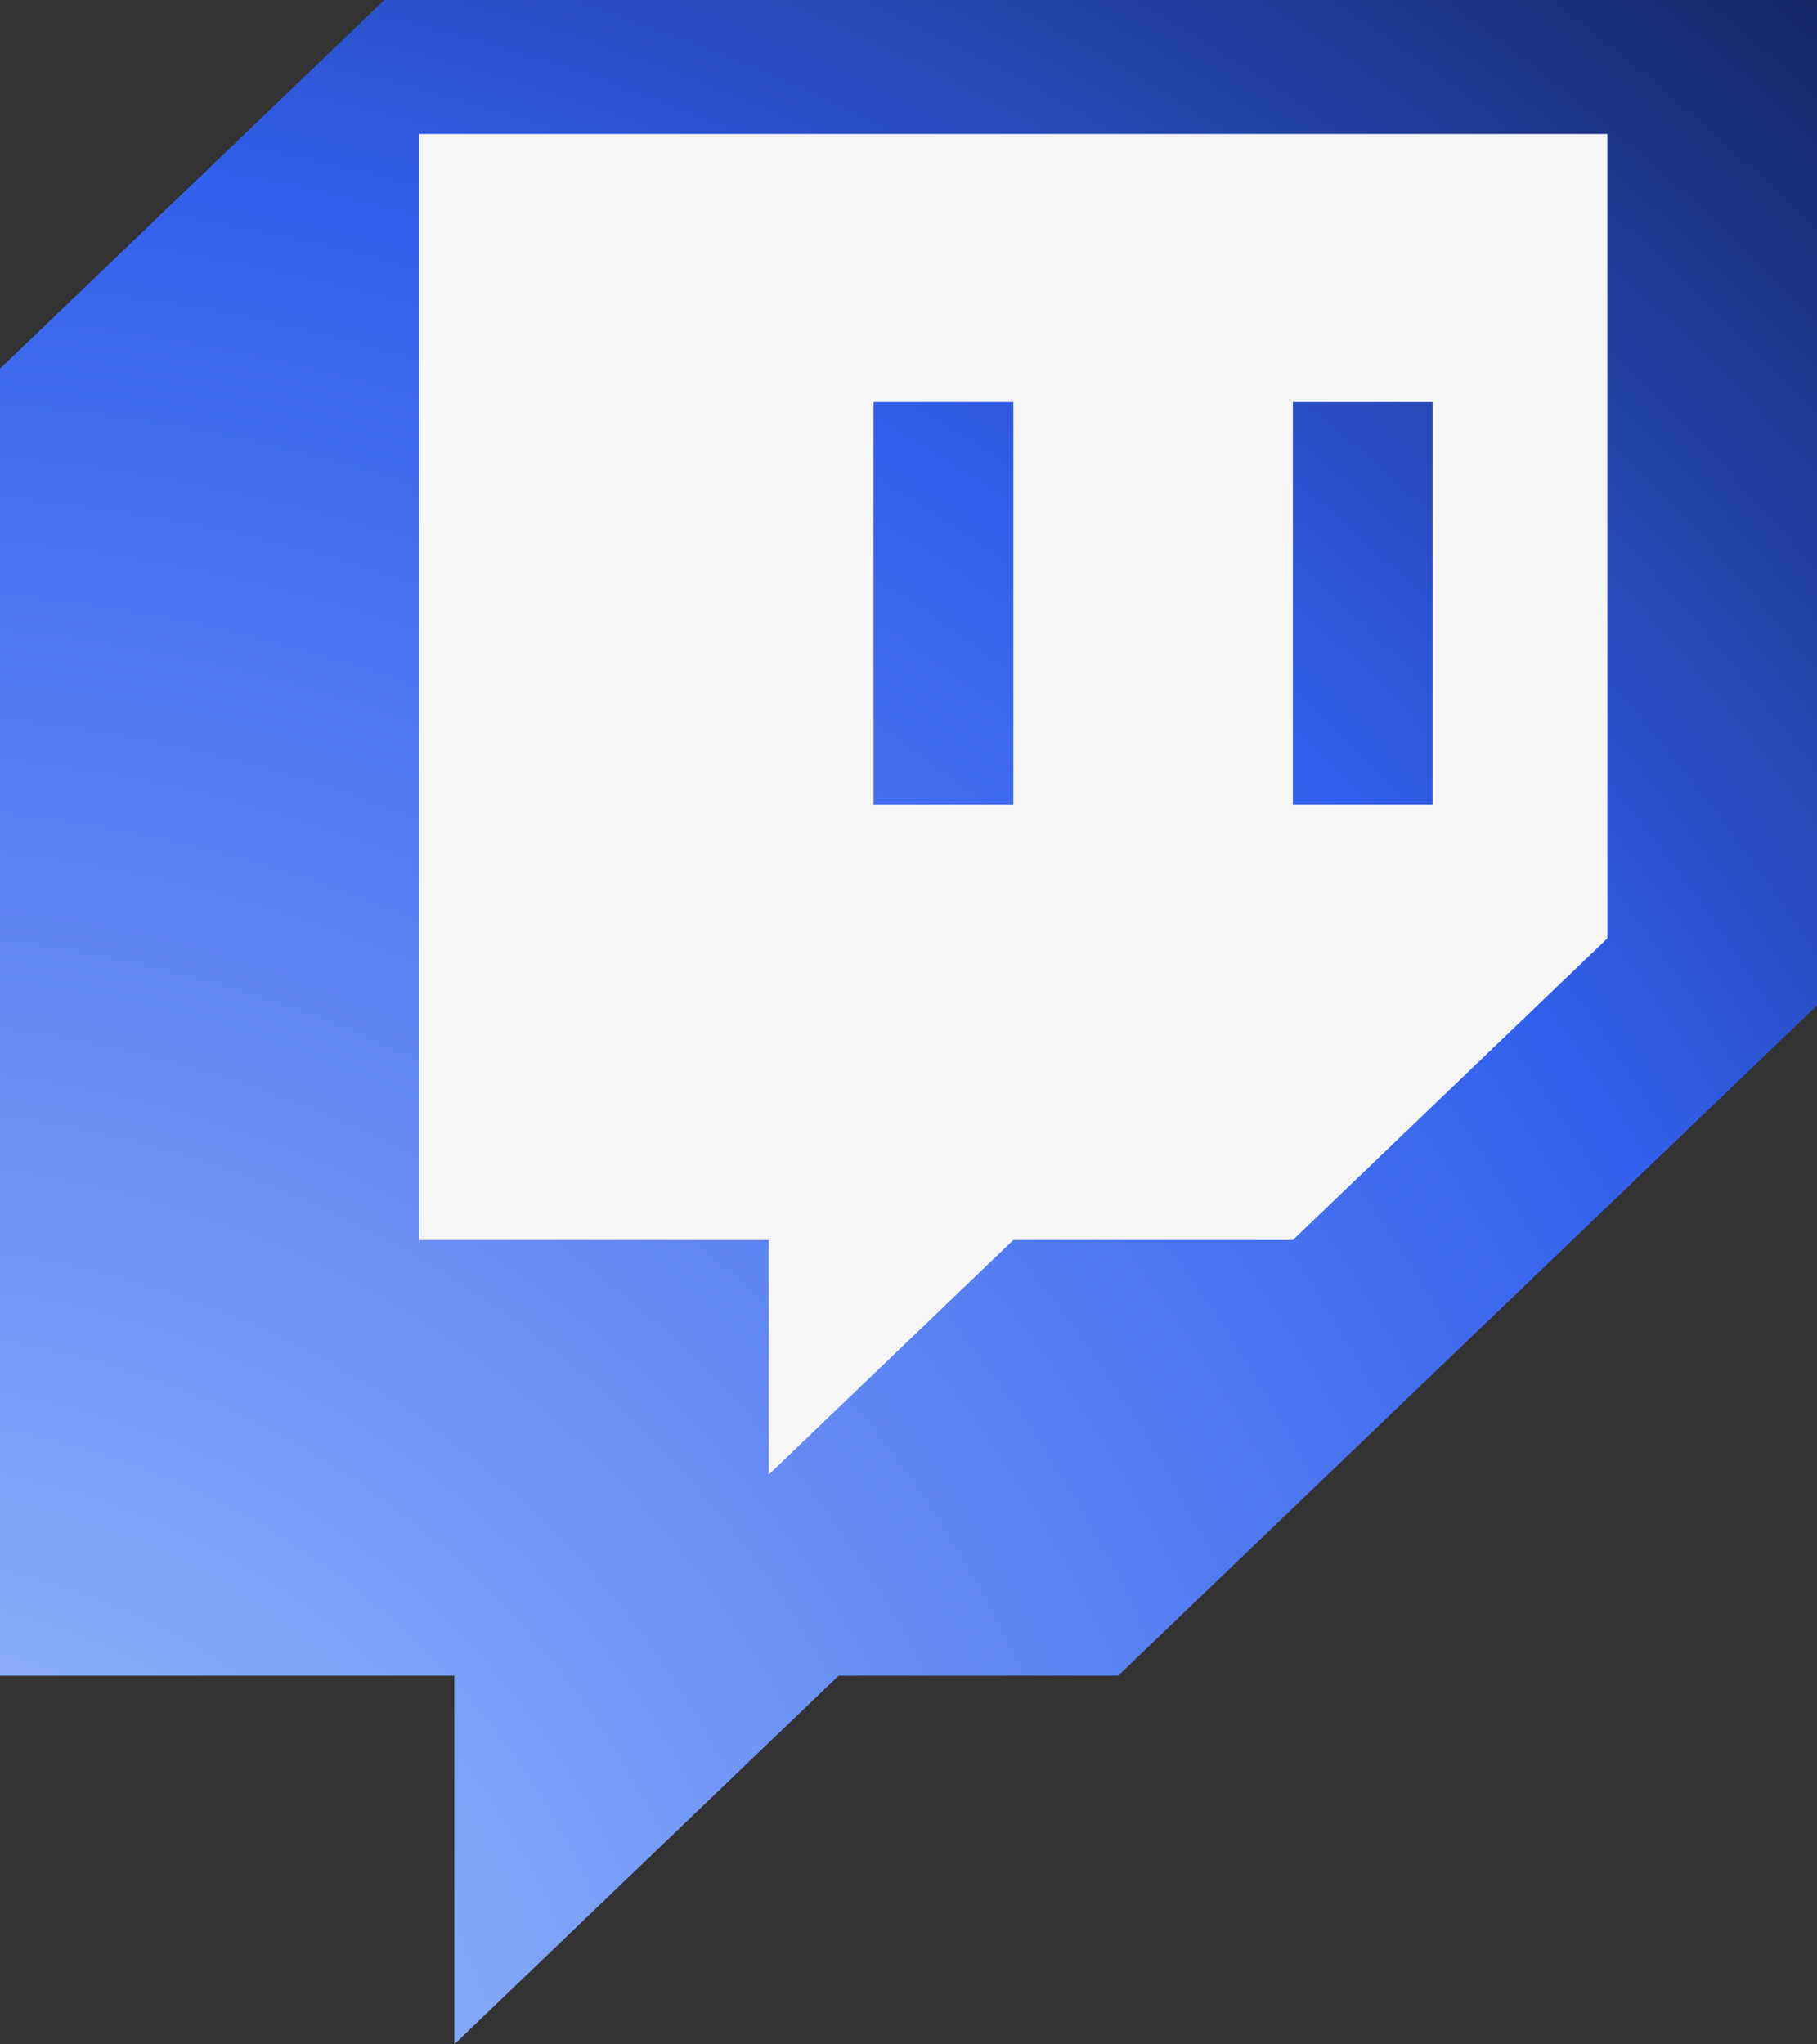
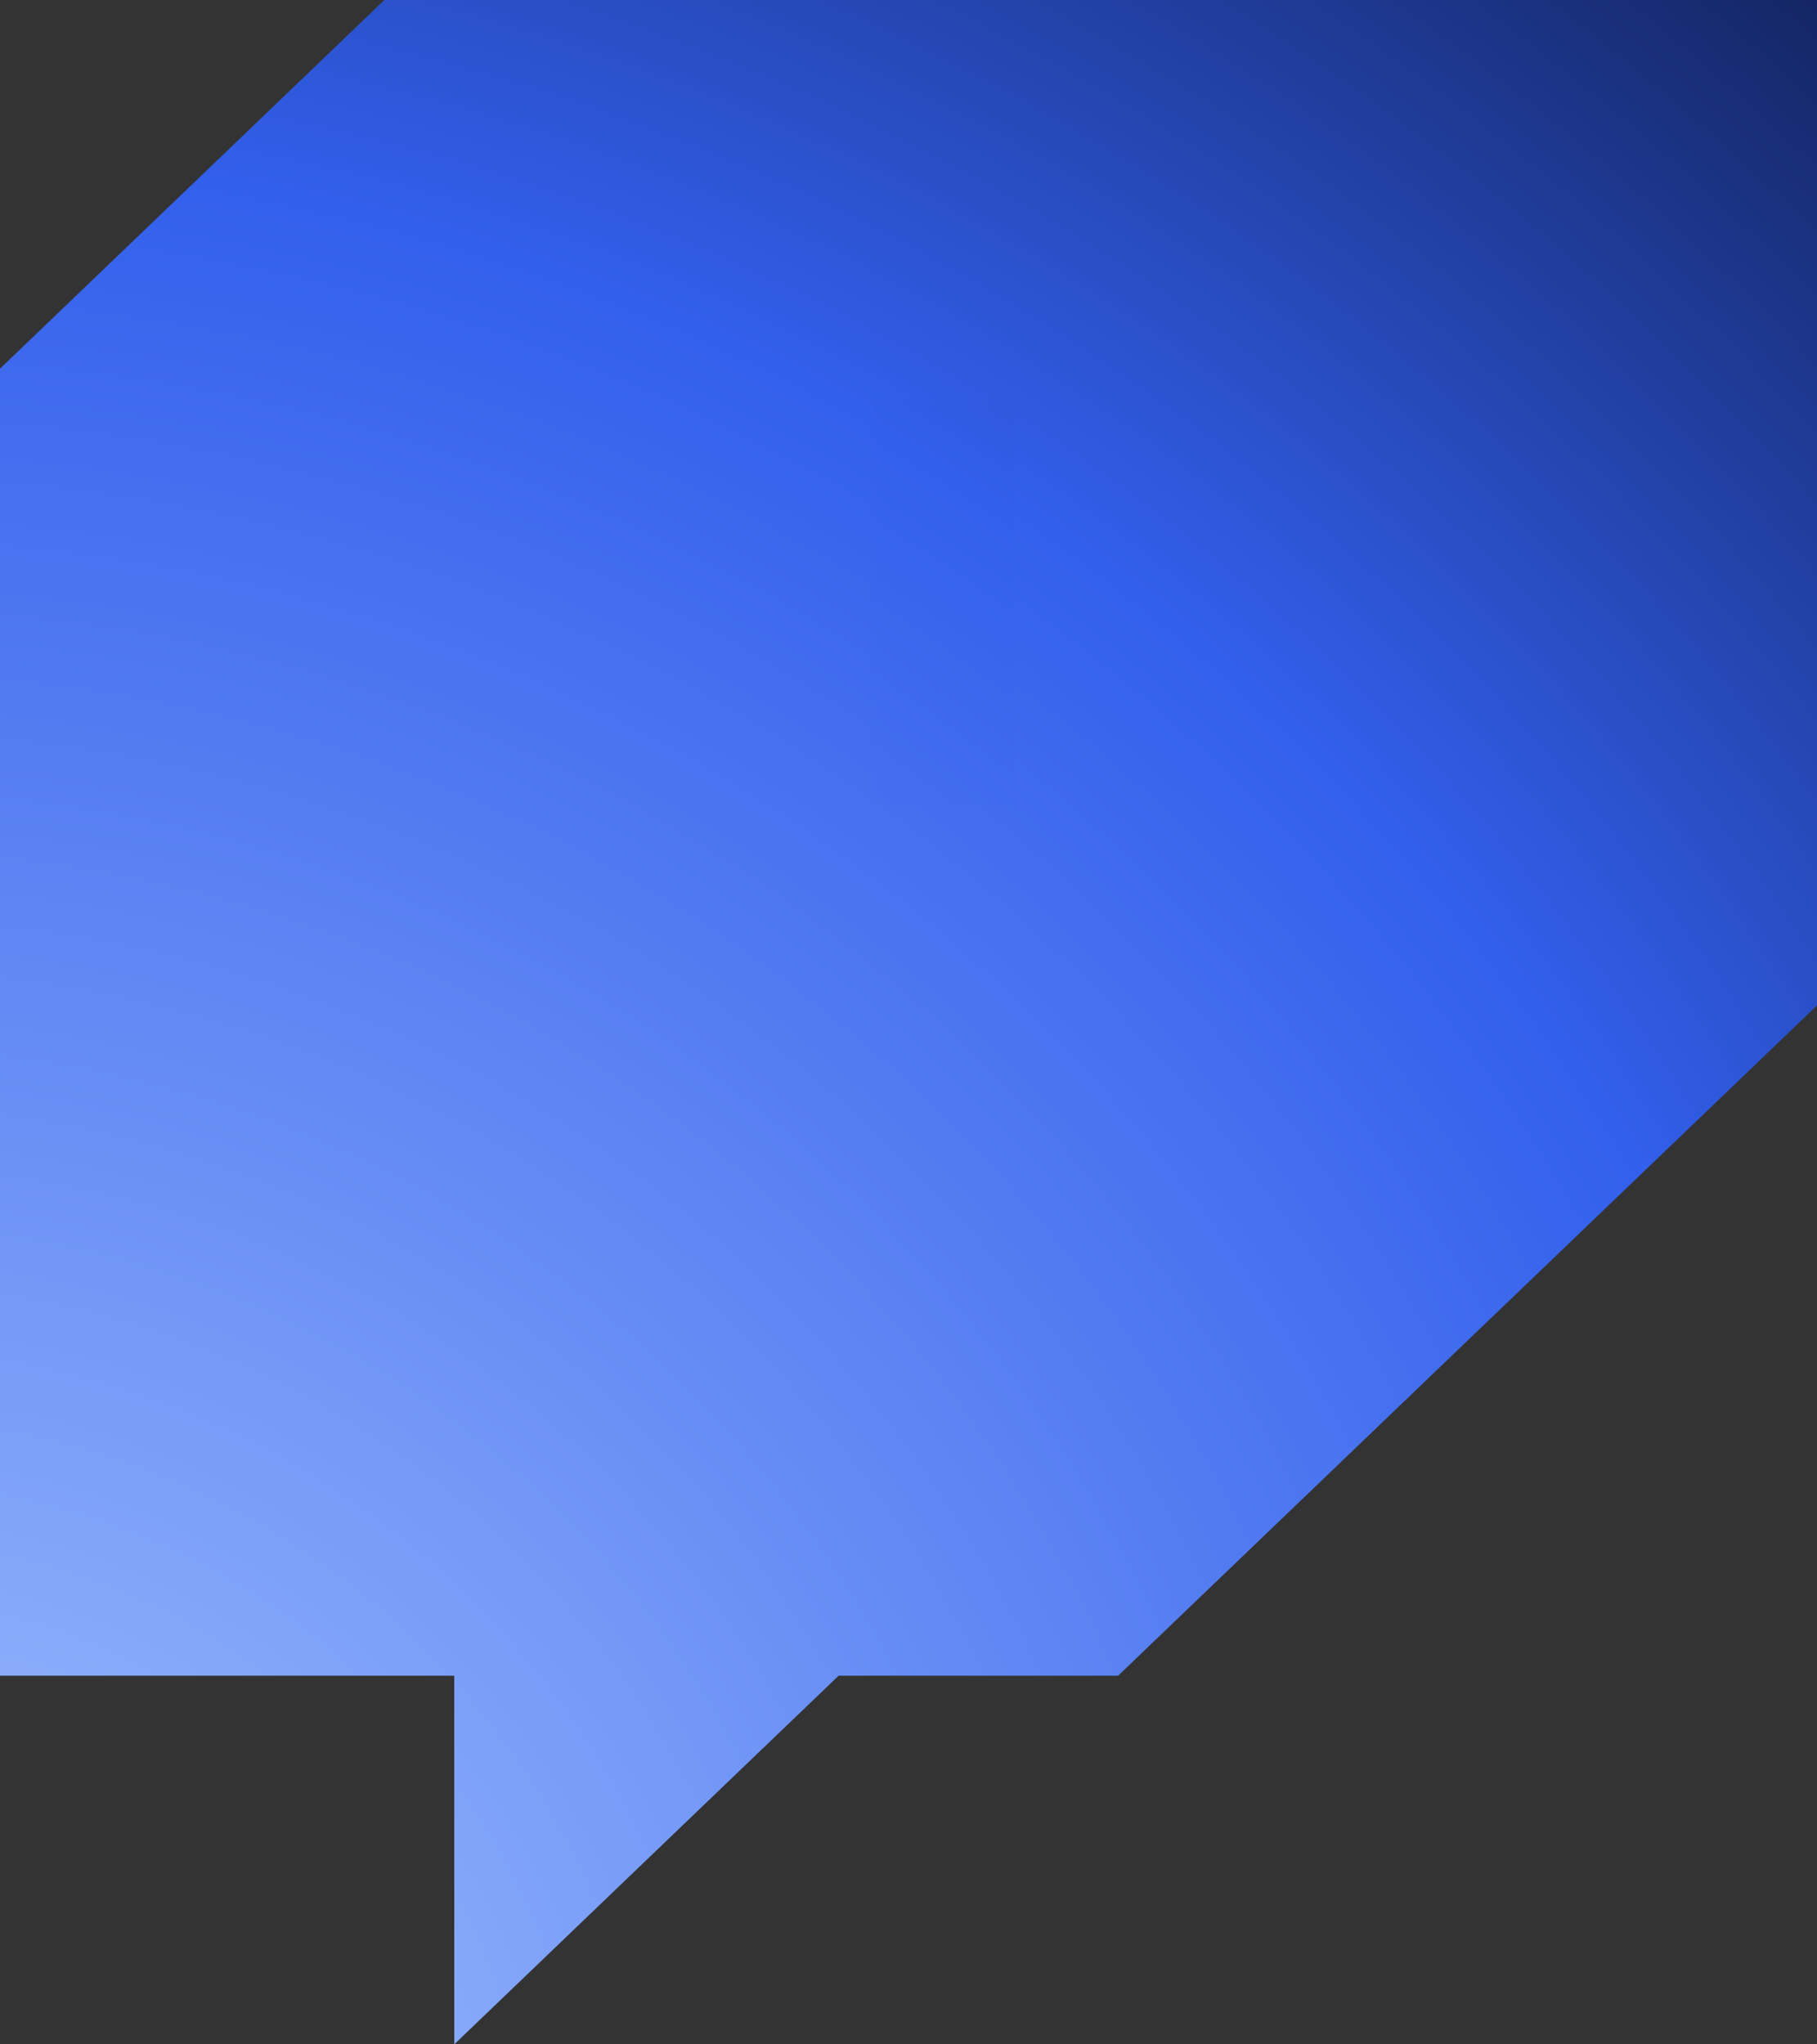
<svg xmlns="http://www.w3.org/2000/svg" width="24" height="27" viewBox="0 0 24 27" fill="none">
  <rect x="0" y="0" width="24" height="27" fill="#333333" stroke="none" />
  <path d="M5.077 0L0 4.869V22.131H6V27L11.077 22.131H14.769L24 13.279V0H5.077Z" fill="url(#paint0_radial_294_88)" />
-   <path d="M21.231 1.77H5.538V16.377H10.154V19.475L13.385 16.377H17.077L21.231 12.393V1.77Z" fill="#F6F6F6" />
  <path d="M13.385 5.311H11.539V10.623H13.385V5.311Z" fill="url(#paint1_radial_294_88)" />
-   <path d="M18.923 5.311H17.077V10.623H18.923V5.311Z" fill="url(#paint2_radial_294_88)" />
  <defs>
    <radialGradient id="paint0_radial_294_88" cx="0" cy="0" r="1" gradientUnits="userSpaceOnUse" gradientTransform="translate(-1.121 29.357) rotate(-51.074) scale(66.934 69.146)">
      <stop stop-color="#AAC8FF" />
      <stop offset="0.4" stop-color="#325FEC" />
      <stop offset="0.667" stop-color="#030619" />
      <stop offset="0.827" stop-color="#01010D" />
    </radialGradient>
    <radialGradient id="paint1_radial_294_88" cx="0" cy="0" r="1" gradientUnits="userSpaceOnUse" gradientTransform="translate(-1.121 29.357) rotate(-51.074) scale(66.934 69.146)">
      <stop stop-color="#AAC8FF" />
      <stop offset="0.4" stop-color="#325FEC" />
      <stop offset="0.667" stop-color="#030619" />
      <stop offset="0.827" stop-color="#01010D" />
    </radialGradient>
    <radialGradient id="paint2_radial_294_88" cx="0" cy="0" r="1" gradientUnits="userSpaceOnUse" gradientTransform="translate(-1.121 29.357) rotate(-51.074) scale(66.934 69.146)">
      <stop stop-color="#AAC8FF" />
      <stop offset="0.4" stop-color="#325FEC" />
      <stop offset="0.667" stop-color="#030619" />
      <stop offset="0.827" stop-color="#01010D" />
    </radialGradient>
  </defs>
</svg>